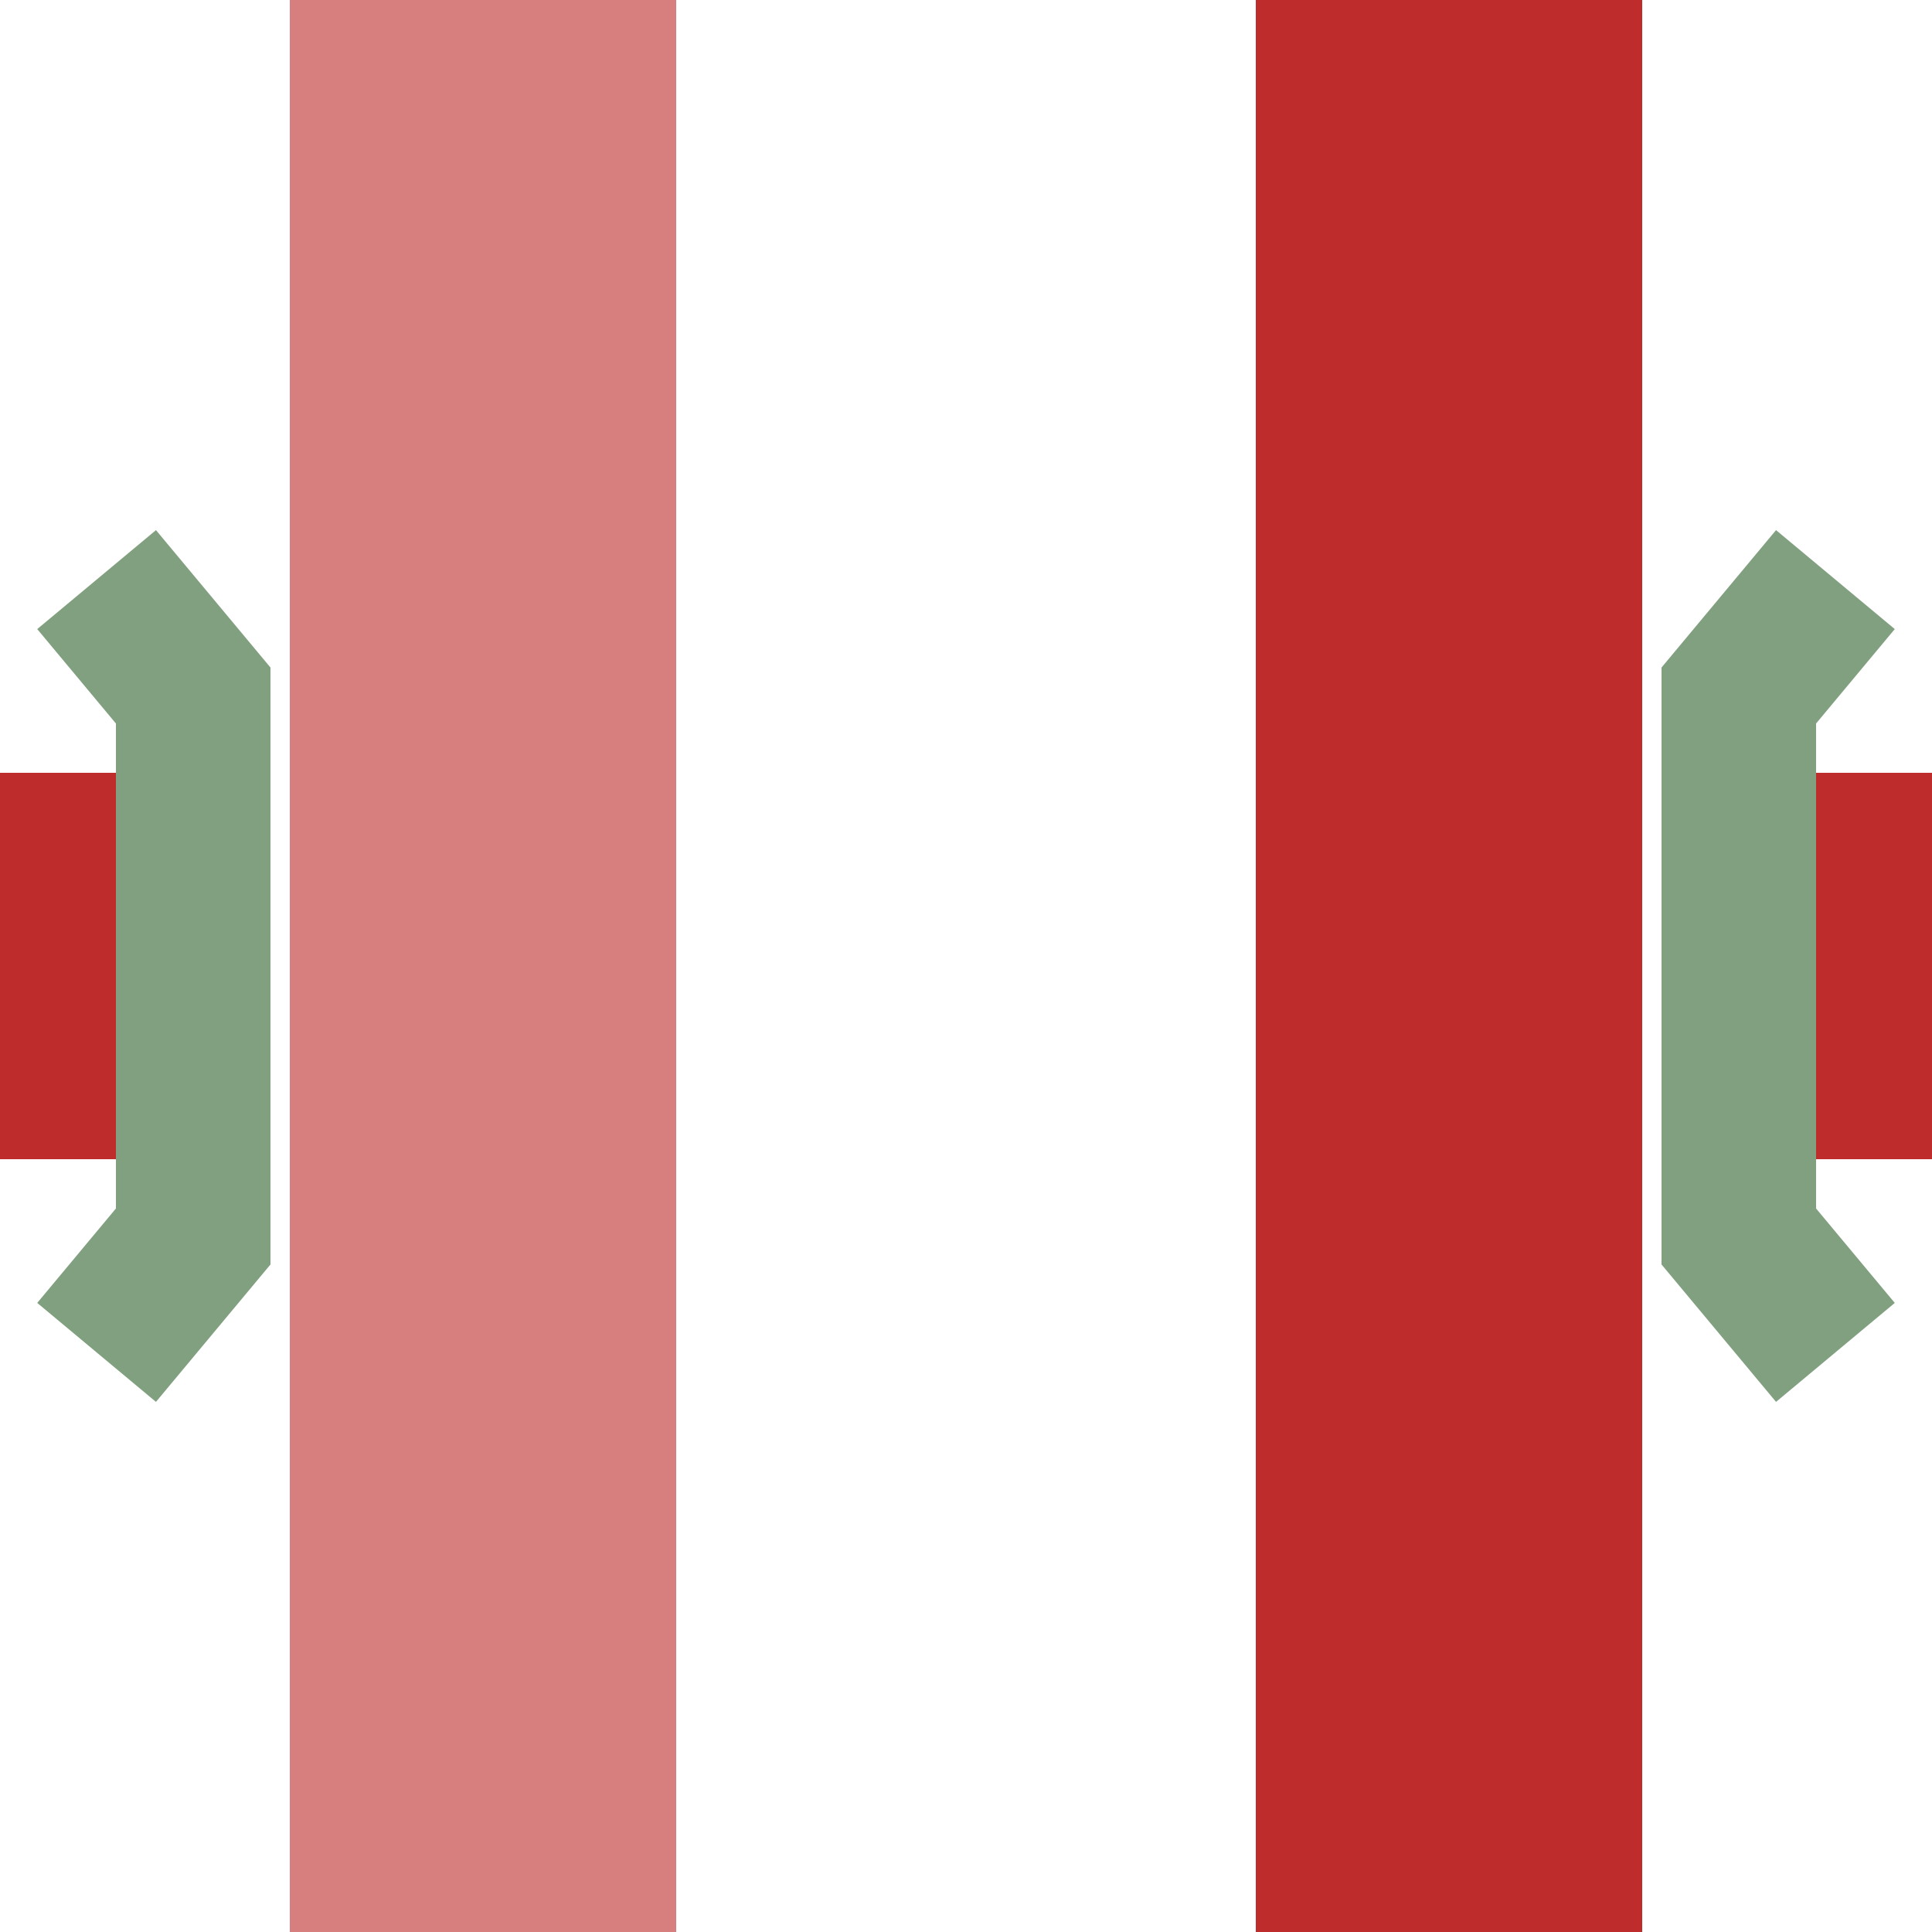
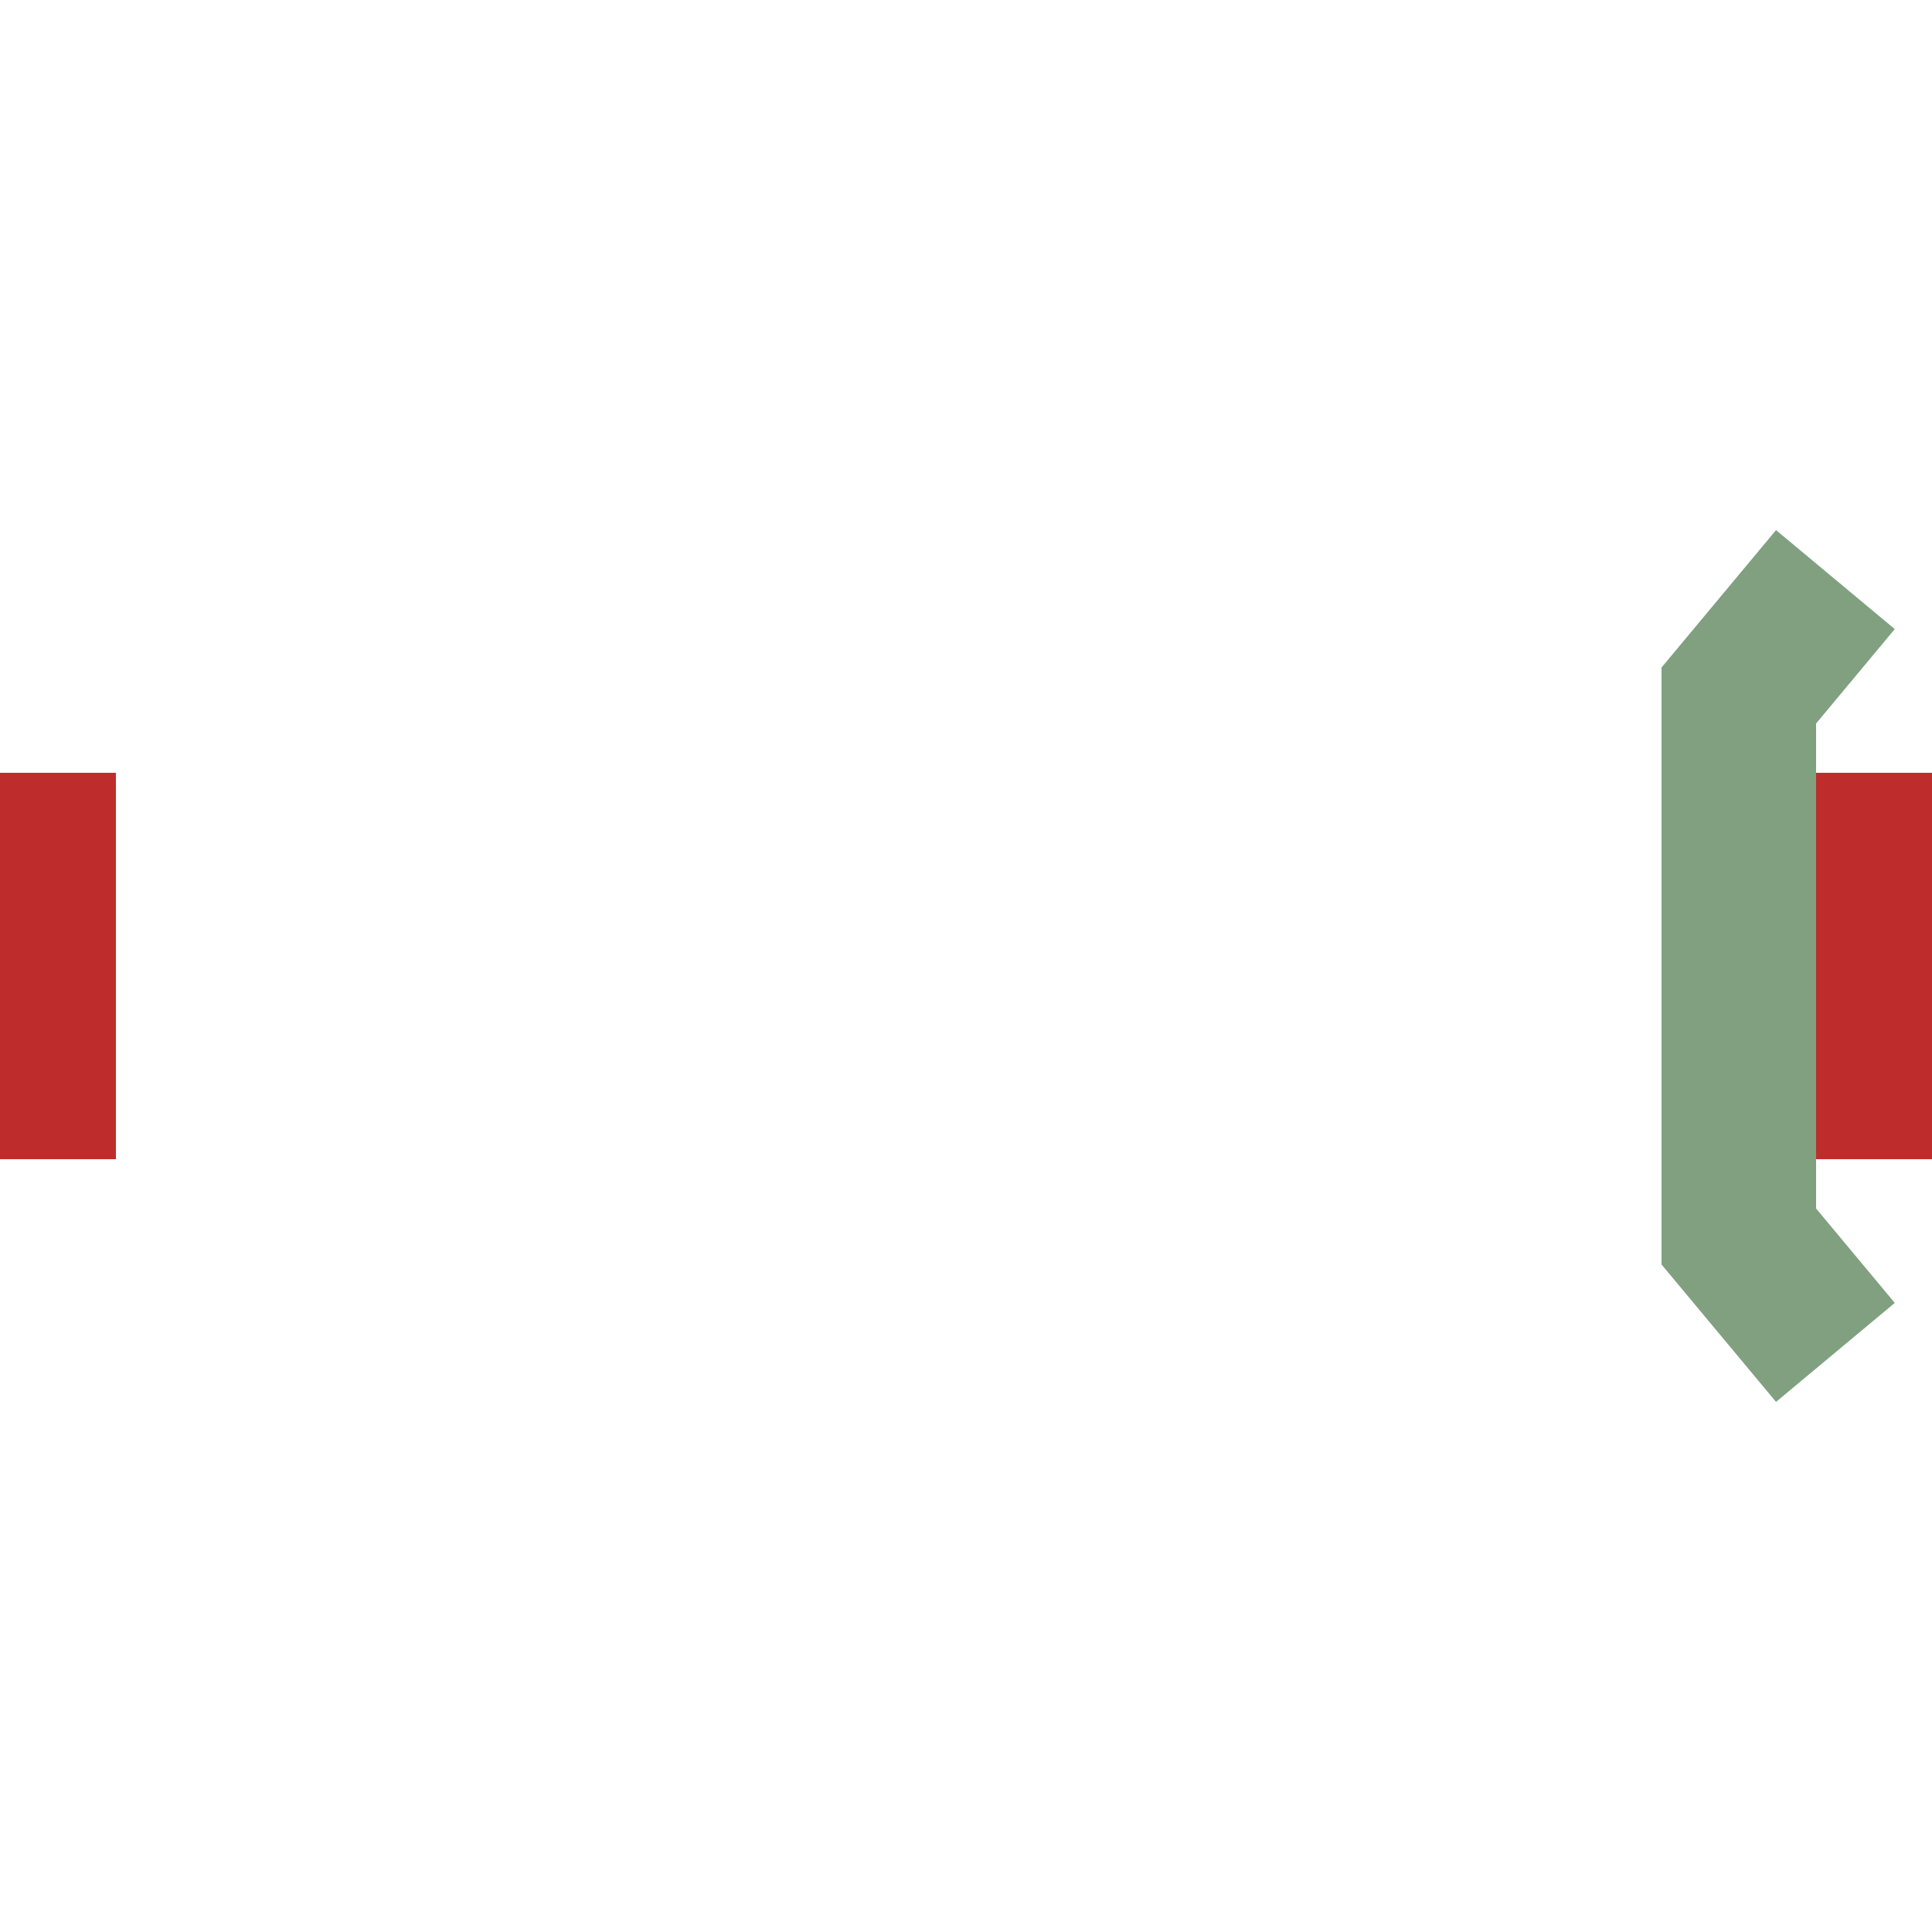
<svg xmlns="http://www.w3.org/2000/svg" width="500" height="500">
  <title>exevKRZo</title>
  <g stroke="#D77F7E" stroke-width="100" fill="none">
-     <path d="M125,0 L125,500" />
-   </g>
+     </g>
  <g stroke="#80A080" stroke-width="40" fill="none">
-     <path d="M25,150 L50,180 L50,320 L25,350" />
    <path d="M475,150 L450,180 L450,320 L475,350" />
  </g>
  <g stroke="#be2d2c" stroke-width="100" fill="none">
    <path d="M0,250 H30 M470,250 H500" />
-     <path d="M375,0 L375,500" />
  </g>
</svg>